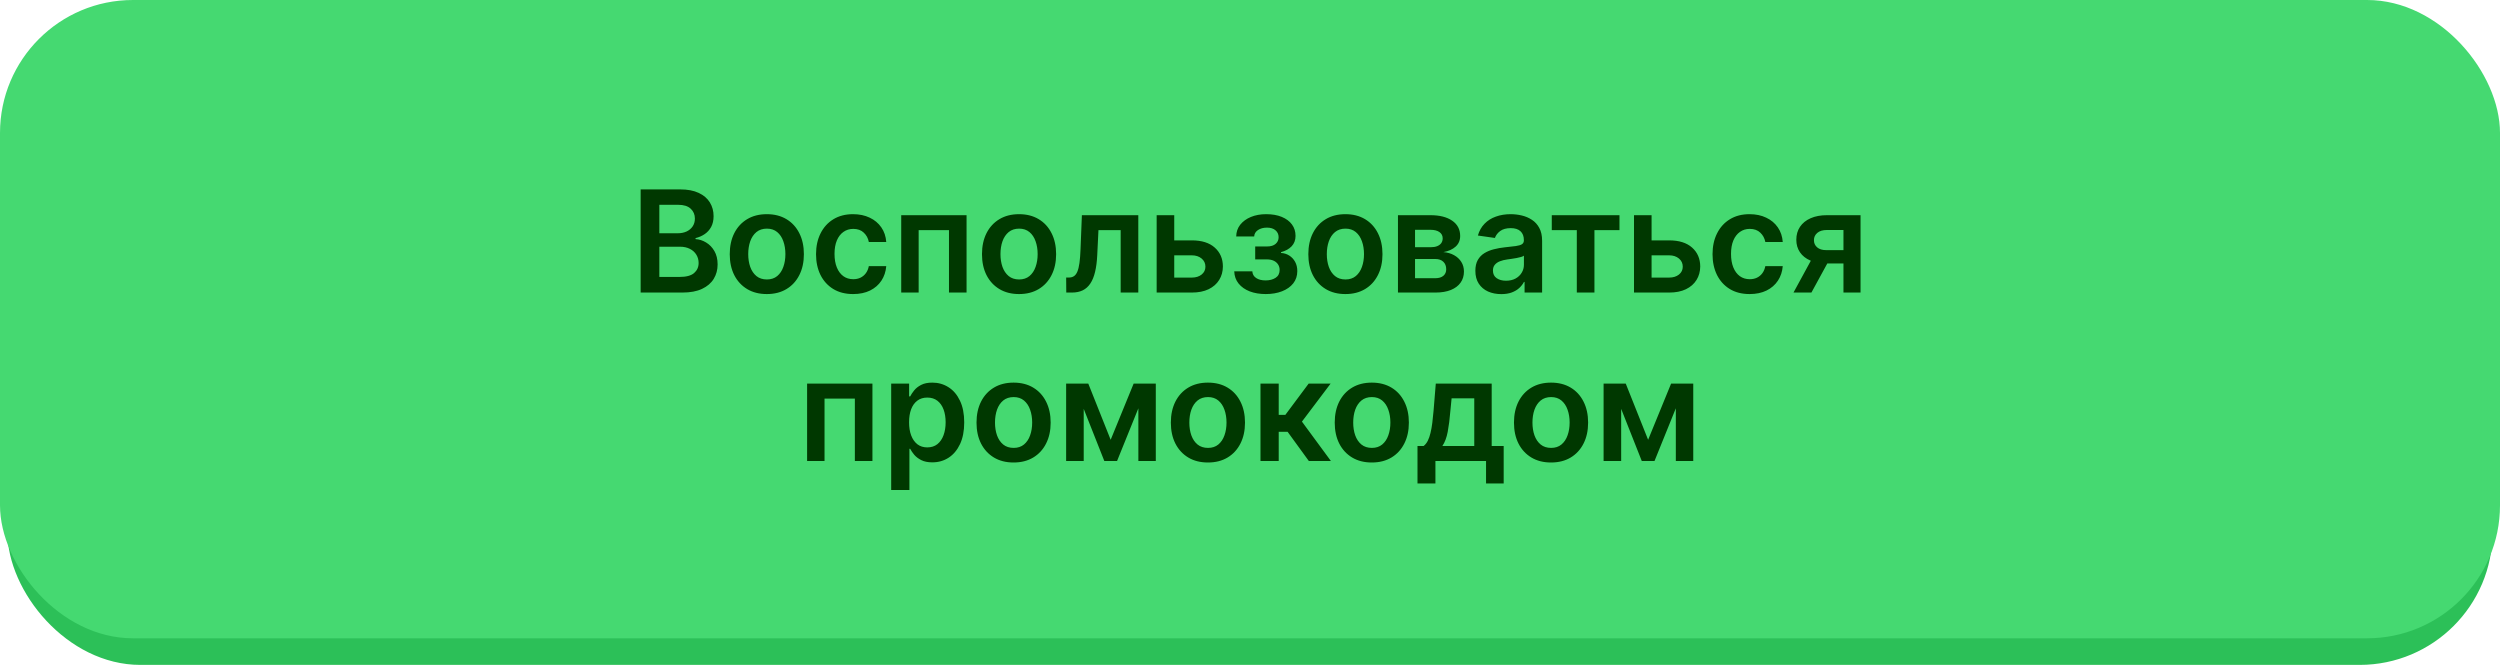
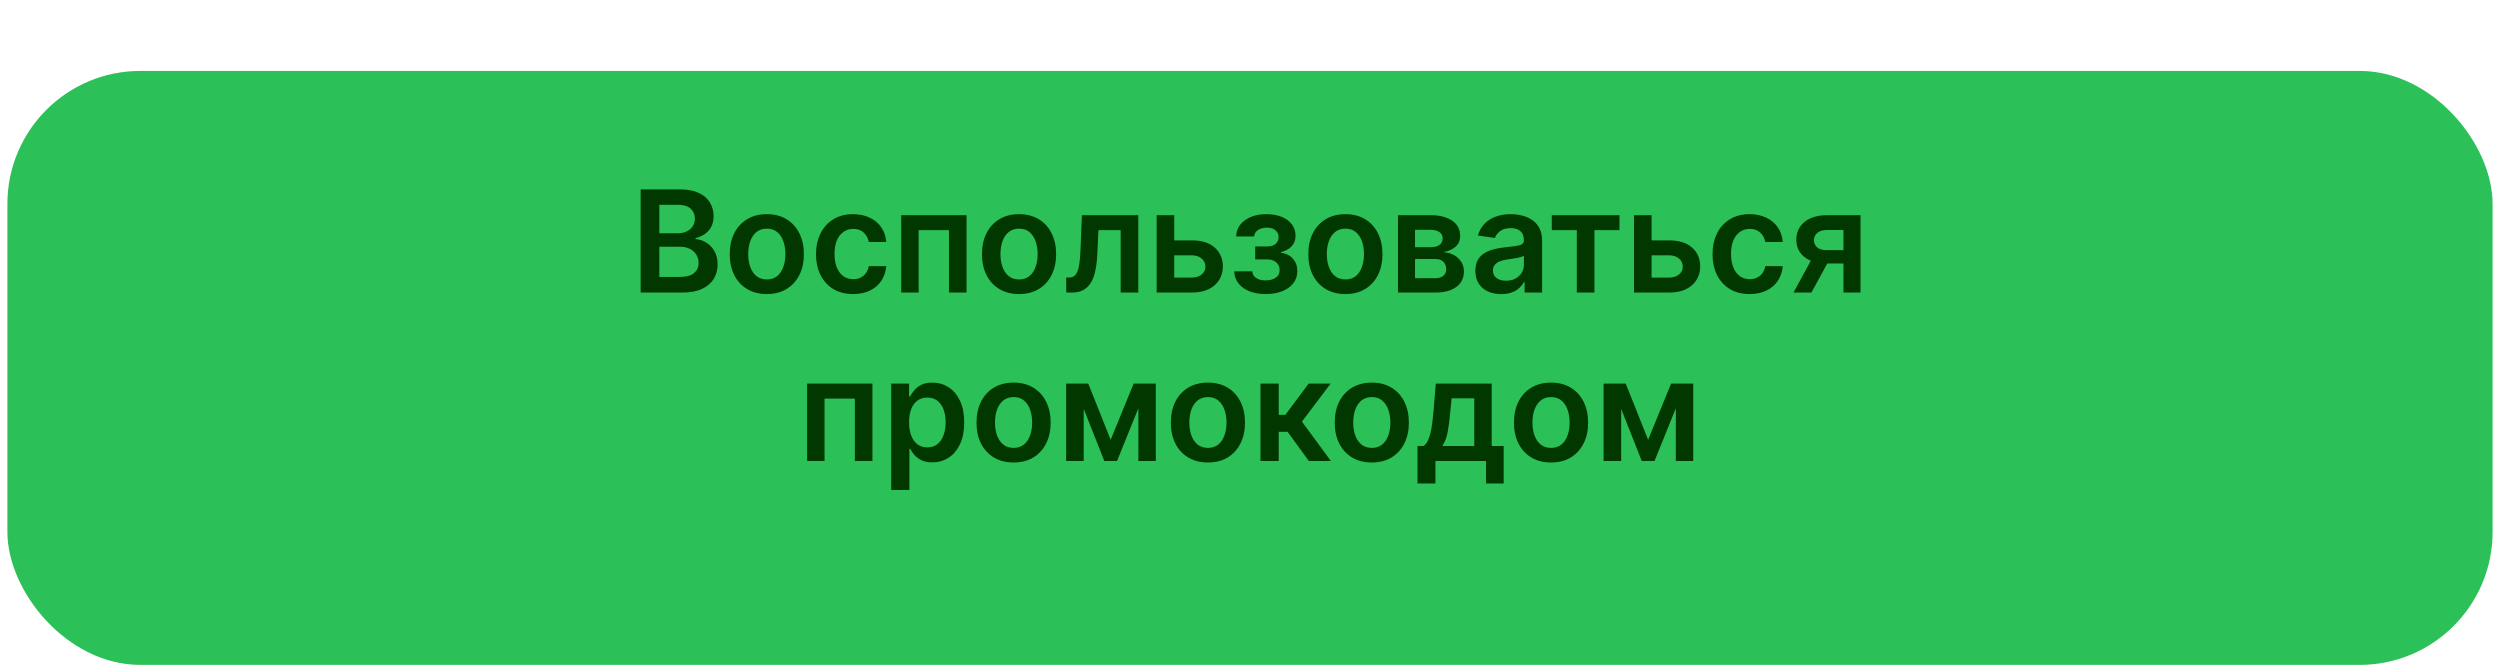
<svg xmlns="http://www.w3.org/2000/svg" width="282" height="75" viewBox="0 0 282 75" fill="none">
  <rect x="0.834" y="8" width="280.331" height="67" rx="15" fill="#2CC058" />
-   <rect width="282" height="72" rx="15" fill="#45D971" />
  <path d="M72.265 33V21.364H76.719C77.56 21.364 78.259 21.496 78.816 21.761C79.377 22.023 79.795 22.381 80.072 22.835C80.352 23.29 80.492 23.805 80.492 24.381C80.492 24.854 80.401 25.259 80.219 25.597C80.038 25.93 79.793 26.201 79.487 26.409C79.18 26.617 78.837 26.767 78.458 26.858V26.972C78.871 26.994 79.267 27.121 79.646 27.352C80.028 27.579 80.341 27.901 80.583 28.318C80.826 28.735 80.947 29.239 80.947 29.829C80.947 30.432 80.801 30.974 80.509 31.454C80.218 31.932 79.778 32.309 79.191 32.585C78.604 32.862 77.865 33 76.975 33H72.265ZM74.373 31.239H76.64C77.405 31.239 77.956 31.093 78.293 30.801C78.634 30.506 78.805 30.127 78.805 29.665C78.805 29.32 78.719 29.009 78.549 28.733C78.379 28.453 78.136 28.233 77.822 28.074C77.507 27.911 77.132 27.829 76.697 27.829H74.373V31.239ZM74.373 26.312H76.458C76.822 26.312 77.149 26.246 77.441 26.114C77.733 25.977 77.962 25.786 78.129 25.54C78.299 25.29 78.384 24.994 78.384 24.653C78.384 24.203 78.225 23.831 77.907 23.54C77.593 23.248 77.125 23.102 76.504 23.102H74.373V26.312ZM86.496 33.17C85.644 33.17 84.906 32.983 84.281 32.608C83.656 32.233 83.171 31.708 82.826 31.034C82.485 30.36 82.315 29.572 82.315 28.671C82.315 27.769 82.485 26.979 82.826 26.301C83.171 25.623 83.656 25.097 84.281 24.722C84.906 24.347 85.644 24.159 86.496 24.159C87.349 24.159 88.087 24.347 88.712 24.722C89.337 25.097 89.82 25.623 90.161 26.301C90.506 26.979 90.678 27.769 90.678 28.671C90.678 29.572 90.506 30.36 90.161 31.034C89.82 31.708 89.337 32.233 88.712 32.608C88.087 32.983 87.349 33.17 86.496 33.17ZM86.508 31.523C86.97 31.523 87.356 31.396 87.667 31.142C87.978 30.884 88.209 30.54 88.36 30.108C88.515 29.676 88.593 29.195 88.593 28.665C88.593 28.131 88.515 27.648 88.36 27.216C88.209 26.78 87.978 26.434 87.667 26.176C87.356 25.919 86.97 25.79 86.508 25.79C86.034 25.79 85.64 25.919 85.326 26.176C85.015 26.434 84.782 26.78 84.627 27.216C84.476 27.648 84.4 28.131 84.4 28.665C84.4 29.195 84.476 29.676 84.627 30.108C84.782 30.54 85.015 30.884 85.326 31.142C85.64 31.396 86.034 31.523 86.508 31.523ZM96.231 33.17C95.36 33.17 94.612 32.979 93.987 32.597C93.365 32.214 92.886 31.686 92.549 31.011C92.216 30.333 92.049 29.553 92.049 28.671C92.049 27.784 92.219 27.002 92.56 26.324C92.901 25.642 93.382 25.112 94.004 24.733C94.629 24.35 95.367 24.159 96.219 24.159C96.928 24.159 97.555 24.29 98.1 24.551C98.649 24.809 99.087 25.174 99.413 25.648C99.738 26.117 99.924 26.667 99.969 27.296H98.004C97.924 26.875 97.735 26.525 97.435 26.244C97.14 25.96 96.744 25.818 96.248 25.818C95.827 25.818 95.458 25.932 95.14 26.159C94.822 26.383 94.574 26.704 94.396 27.125C94.221 27.546 94.134 28.049 94.134 28.636C94.134 29.231 94.221 29.742 94.396 30.171C94.57 30.595 94.814 30.922 95.129 31.153C95.447 31.381 95.82 31.494 96.248 31.494C96.551 31.494 96.822 31.438 97.06 31.324C97.303 31.206 97.505 31.038 97.668 30.818C97.831 30.599 97.943 30.331 98.004 30.017H99.969C99.92 30.634 99.738 31.182 99.424 31.659C99.11 32.133 98.682 32.504 98.14 32.773C97.598 33.038 96.962 33.17 96.231 33.17ZM101.658 33V24.273H109.028V33H107.045V25.96H103.624V33H101.658ZM114.95 33.17C114.097 33.17 113.359 32.983 112.734 32.608C112.109 32.233 111.624 31.708 111.279 31.034C110.938 30.36 110.768 29.572 110.768 28.671C110.768 27.769 110.938 26.979 111.279 26.301C111.624 25.623 112.109 25.097 112.734 24.722C113.359 24.347 114.097 24.159 114.95 24.159C115.802 24.159 116.54 24.347 117.165 24.722C117.79 25.097 118.273 25.623 118.614 26.301C118.959 26.979 119.131 27.769 119.131 28.671C119.131 29.572 118.959 30.36 118.614 31.034C118.273 31.708 117.79 32.233 117.165 32.608C116.54 32.983 115.802 33.17 114.95 33.17ZM114.961 31.523C115.423 31.523 115.809 31.396 116.12 31.142C116.431 30.884 116.662 30.54 116.813 30.108C116.969 29.676 117.046 29.195 117.046 28.665C117.046 28.131 116.969 27.648 116.813 27.216C116.662 26.78 116.431 26.434 116.12 26.176C115.809 25.919 115.423 25.79 114.961 25.79C114.487 25.79 114.094 25.919 113.779 26.176C113.469 26.434 113.236 26.78 113.08 27.216C112.929 27.648 112.853 28.131 112.853 28.665C112.853 29.195 112.929 29.676 113.08 30.108C113.236 30.54 113.469 30.884 113.779 31.142C114.094 31.396 114.487 31.523 114.961 31.523ZM120.275 33L120.263 31.307H120.565C120.792 31.307 120.983 31.256 121.138 31.153C121.294 31.051 121.423 30.881 121.525 30.642C121.627 30.4 121.707 30.074 121.763 29.665C121.82 29.256 121.86 28.746 121.883 28.136L122.036 24.273H128.4V33H126.411V25.96H123.906L123.769 28.773C123.735 29.5 123.654 30.131 123.525 30.665C123.4 31.195 123.222 31.633 122.991 31.977C122.763 32.322 122.478 32.58 122.133 32.75C121.788 32.917 121.381 33 120.911 33H120.275ZM131.863 27.114H134.437C135.55 27.114 136.412 27.384 137.022 27.926C137.632 28.468 137.939 29.178 137.942 30.057C137.939 30.629 137.799 31.136 137.522 31.579C137.249 32.023 136.852 32.371 136.329 32.625C135.81 32.875 135.179 33 134.437 33H130.471V24.273H132.454V31.312H134.437C134.884 31.312 135.251 31.199 135.539 30.972C135.827 30.741 135.971 30.445 135.971 30.085C135.971 29.706 135.827 29.398 135.539 29.159C135.251 28.921 134.884 28.801 134.437 28.801H131.863V27.114ZM139.222 30.608H141.262C141.281 30.934 141.427 31.186 141.7 31.364C141.972 31.542 142.326 31.631 142.762 31.631C143.205 31.631 143.578 31.534 143.881 31.341C144.188 31.144 144.342 30.847 144.342 30.449C144.342 30.214 144.283 30.008 144.165 29.829C144.048 29.648 143.883 29.508 143.671 29.409C143.459 29.311 143.209 29.261 142.921 29.261H141.586V27.801H142.921C143.349 27.801 143.673 27.703 143.893 27.506C144.116 27.309 144.228 27.061 144.228 26.761C144.228 26.439 144.111 26.178 143.876 25.977C143.645 25.776 143.325 25.676 142.915 25.676C142.506 25.676 142.165 25.769 141.893 25.954C141.624 26.14 141.484 26.379 141.472 26.671H139.444C139.451 26.163 139.603 25.722 139.898 25.347C140.198 24.972 140.599 24.68 141.103 24.472C141.611 24.263 142.183 24.159 142.819 24.159C143.501 24.159 144.09 24.261 144.586 24.466C145.082 24.671 145.465 24.956 145.734 25.324C146.003 25.688 146.137 26.116 146.137 26.608C146.137 27.081 145.989 27.474 145.694 27.784C145.398 28.091 145.001 28.311 144.501 28.443V28.534C144.845 28.553 145.156 28.651 145.433 28.829C145.709 29.004 145.929 29.241 146.092 29.54C146.254 29.839 146.336 30.186 146.336 30.579C146.336 31.114 146.183 31.576 145.876 31.966C145.569 32.352 145.147 32.65 144.609 32.858C144.075 33.066 143.463 33.17 142.773 33.17C142.103 33.17 141.503 33.07 140.972 32.869C140.446 32.665 140.027 32.371 139.717 31.989C139.406 31.606 139.241 31.146 139.222 30.608ZM151.762 33.17C150.91 33.17 150.171 32.983 149.546 32.608C148.921 32.233 148.436 31.708 148.092 31.034C147.751 30.36 147.58 29.572 147.58 28.671C147.58 27.769 147.751 26.979 148.092 26.301C148.436 25.623 148.921 25.097 149.546 24.722C150.171 24.347 150.91 24.159 151.762 24.159C152.614 24.159 153.353 24.347 153.978 24.722C154.603 25.097 155.086 25.623 155.427 26.301C155.772 26.979 155.944 27.769 155.944 28.671C155.944 29.572 155.772 30.36 155.427 31.034C155.086 31.708 154.603 32.233 153.978 32.608C153.353 32.983 152.614 33.17 151.762 33.17ZM151.773 31.523C152.236 31.523 152.622 31.396 152.933 31.142C153.243 30.884 153.474 30.54 153.626 30.108C153.781 29.676 153.859 29.195 153.859 28.665C153.859 28.131 153.781 27.648 153.626 27.216C153.474 26.78 153.243 26.434 152.933 26.176C152.622 25.919 152.236 25.79 151.773 25.79C151.3 25.79 150.906 25.919 150.592 26.176C150.281 26.434 150.048 26.78 149.893 27.216C149.741 27.648 149.665 28.131 149.665 28.665C149.665 29.195 149.741 29.676 149.893 30.108C150.048 30.54 150.281 30.884 150.592 31.142C150.906 31.396 151.3 31.523 151.773 31.523ZM157.69 33V24.273H161.354C162.388 24.273 163.205 24.479 163.803 24.892C164.406 25.305 164.707 25.881 164.707 26.619C164.707 27.108 164.536 27.508 164.195 27.818C163.858 28.125 163.398 28.331 162.815 28.438C163.273 28.475 163.674 28.591 164.019 28.784C164.368 28.977 164.64 29.231 164.837 29.546C165.034 29.86 165.133 30.222 165.133 30.631C165.133 31.112 165.006 31.53 164.752 31.886C164.502 32.239 164.137 32.513 163.656 32.71C163.178 32.903 162.599 33 161.917 33H157.69ZM159.616 31.381H161.917C162.296 31.381 162.593 31.292 162.809 31.114C163.025 30.932 163.133 30.686 163.133 30.375C163.133 30.015 163.025 29.733 162.809 29.528C162.593 29.32 162.296 29.216 161.917 29.216H159.616V31.381ZM159.616 27.886H161.394C161.674 27.886 161.915 27.847 162.116 27.767C162.317 27.684 162.47 27.568 162.576 27.421C162.682 27.269 162.735 27.089 162.735 26.881C162.735 26.581 162.612 26.347 162.366 26.176C162.123 26.006 161.786 25.921 161.354 25.921H159.616V27.886ZM169.342 33.176C168.789 33.176 168.29 33.078 167.847 32.881C167.408 32.68 167.059 32.385 166.802 31.994C166.548 31.604 166.421 31.123 166.421 30.551C166.421 30.059 166.512 29.651 166.694 29.329C166.876 29.008 167.124 28.75 167.438 28.557C167.753 28.364 168.107 28.218 168.501 28.119C168.898 28.017 169.309 27.943 169.734 27.898C170.245 27.845 170.66 27.797 170.978 27.756C171.296 27.71 171.527 27.642 171.671 27.551C171.819 27.456 171.893 27.311 171.893 27.114V27.079C171.893 26.651 171.766 26.32 171.512 26.085C171.258 25.85 170.893 25.733 170.415 25.733C169.912 25.733 169.512 25.843 169.217 26.062C168.925 26.282 168.728 26.542 168.626 26.841L166.705 26.568C166.857 26.038 167.107 25.595 167.455 25.239C167.804 24.879 168.23 24.61 168.734 24.432C169.237 24.25 169.794 24.159 170.404 24.159C170.825 24.159 171.243 24.208 171.66 24.307C172.076 24.405 172.457 24.568 172.802 24.796C173.147 25.019 173.423 25.324 173.631 25.71C173.844 26.097 173.95 26.579 173.95 27.159V33H171.972V31.801H171.904C171.779 32.044 171.603 32.271 171.376 32.483C171.152 32.691 170.87 32.86 170.529 32.989C170.192 33.114 169.796 33.176 169.342 33.176ZM169.876 31.665C170.289 31.665 170.647 31.583 170.95 31.421C171.253 31.254 171.486 31.034 171.648 30.761C171.815 30.489 171.898 30.191 171.898 29.869V28.841C171.834 28.894 171.724 28.943 171.569 28.989C171.417 29.034 171.247 29.074 171.058 29.108C170.868 29.142 170.681 29.172 170.495 29.199C170.309 29.225 170.148 29.248 170.012 29.267C169.705 29.309 169.431 29.377 169.188 29.472C168.946 29.566 168.754 29.699 168.614 29.869C168.474 30.036 168.404 30.252 168.404 30.517C168.404 30.896 168.542 31.182 168.819 31.375C169.095 31.568 169.448 31.665 169.876 31.665ZM175.04 25.96V24.273H182.677V25.96H179.853V33H177.864V25.96H175.04ZM185.707 27.114H188.281C189.394 27.114 190.256 27.384 190.866 27.926C191.476 28.468 191.782 29.178 191.786 30.057C191.782 30.629 191.642 31.136 191.366 31.579C191.093 32.023 190.695 32.371 190.173 32.625C189.654 32.875 189.023 33 188.281 33H184.315V24.273H186.298V31.312H188.281C188.728 31.312 189.095 31.199 189.383 30.972C189.671 30.741 189.815 30.445 189.815 30.085C189.815 29.706 189.671 29.398 189.383 29.159C189.095 28.921 188.728 28.801 188.281 28.801H185.707V27.114ZM197.356 33.17C196.485 33.17 195.737 32.979 195.112 32.597C194.49 32.214 194.011 31.686 193.674 31.011C193.341 30.333 193.174 29.553 193.174 28.671C193.174 27.784 193.344 27.002 193.685 26.324C194.026 25.642 194.507 25.112 195.129 24.733C195.754 24.35 196.492 24.159 197.344 24.159C198.053 24.159 198.68 24.29 199.225 24.551C199.774 24.809 200.212 25.174 200.538 25.648C200.863 26.117 201.049 26.667 201.094 27.296H199.129C199.049 26.875 198.86 26.525 198.56 26.244C198.265 25.96 197.869 25.818 197.373 25.818C196.952 25.818 196.583 25.932 196.265 26.159C195.947 26.383 195.699 26.704 195.521 27.125C195.346 27.546 195.259 28.049 195.259 28.636C195.259 29.231 195.346 29.742 195.521 30.171C195.695 30.595 195.939 30.922 196.254 31.153C196.572 31.381 196.945 31.494 197.373 31.494C197.676 31.494 197.947 31.438 198.185 31.324C198.428 31.206 198.63 31.038 198.793 30.818C198.956 30.599 199.068 30.331 199.129 30.017H201.094C201.045 30.634 200.863 31.182 200.549 31.659C200.235 32.133 199.807 32.504 199.265 32.773C198.723 33.038 198.087 33.17 197.356 33.17ZM207.942 33V25.943H206.079C205.605 25.943 205.242 26.053 204.988 26.273C204.734 26.492 204.609 26.765 204.613 27.091C204.609 27.417 204.728 27.686 204.971 27.898C205.213 28.11 205.56 28.216 206.011 28.216H208.59V29.716H206.011C205.314 29.716 204.711 29.606 204.204 29.386C203.696 29.167 203.306 28.856 203.033 28.454C202.761 28.053 202.624 27.583 202.624 27.046C202.624 26.485 202.763 25.998 203.039 25.585C203.319 25.169 203.717 24.847 204.232 24.619C204.751 24.388 205.367 24.273 206.079 24.273H209.869V33H207.942ZM202.306 33L204.744 28.523H206.772L204.329 33H202.306ZM91.041 52V43.273H98.41V52H96.428V44.96H93.007V52H91.041ZM100.526 55.273V43.273H102.548V44.716H102.668C102.774 44.504 102.923 44.278 103.116 44.04C103.31 43.797 103.571 43.591 103.901 43.42C104.23 43.246 104.651 43.159 105.162 43.159C105.836 43.159 106.444 43.331 106.986 43.676C107.531 44.017 107.963 44.523 108.281 45.193C108.603 45.86 108.764 46.678 108.764 47.648C108.764 48.606 108.607 49.42 108.293 50.091C107.978 50.761 107.55 51.273 107.009 51.625C106.467 51.977 105.853 52.153 105.168 52.153C104.668 52.153 104.253 52.07 103.923 51.903C103.594 51.737 103.329 51.536 103.128 51.301C102.931 51.062 102.777 50.837 102.668 50.625H102.582V55.273H100.526ZM102.543 47.636C102.543 48.201 102.622 48.695 102.781 49.119C102.944 49.544 103.177 49.875 103.48 50.114C103.787 50.349 104.158 50.466 104.594 50.466C105.048 50.466 105.429 50.345 105.736 50.102C106.043 49.856 106.274 49.521 106.429 49.097C106.588 48.669 106.668 48.182 106.668 47.636C106.668 47.095 106.59 46.614 106.435 46.193C106.279 45.773 106.048 45.443 105.741 45.205C105.435 44.966 105.052 44.847 104.594 44.847C104.154 44.847 103.781 44.962 103.474 45.193C103.168 45.424 102.935 45.748 102.776 46.165C102.62 46.581 102.543 47.072 102.543 47.636ZM114.332 52.17C113.48 52.17 112.741 51.983 112.116 51.608C111.491 51.233 111.007 50.708 110.662 50.034C110.321 49.36 110.151 48.572 110.151 47.67C110.151 46.769 110.321 45.979 110.662 45.301C111.007 44.623 111.491 44.097 112.116 43.722C112.741 43.347 113.48 43.159 114.332 43.159C115.185 43.159 115.923 43.347 116.548 43.722C117.173 44.097 117.656 44.623 117.997 45.301C118.342 45.979 118.514 46.769 118.514 47.67C118.514 48.572 118.342 49.36 117.997 50.034C117.656 50.708 117.173 51.233 116.548 51.608C115.923 51.983 115.185 52.17 114.332 52.17ZM114.344 50.523C114.806 50.523 115.192 50.396 115.503 50.142C115.813 49.885 116.045 49.54 116.196 49.108C116.351 48.676 116.429 48.195 116.429 47.665C116.429 47.131 116.351 46.648 116.196 46.216C116.045 45.78 115.813 45.434 115.503 45.176C115.192 44.919 114.806 44.79 114.344 44.79C113.87 44.79 113.476 44.919 113.162 45.176C112.851 45.434 112.618 45.78 112.463 46.216C112.312 46.648 112.236 47.131 112.236 47.665C112.236 48.195 112.312 48.676 112.463 49.108C112.618 49.54 112.851 49.885 113.162 50.142C113.476 50.396 113.87 50.523 114.344 50.523ZM125.283 49.608L127.874 43.273H129.533L126.004 52H124.567L121.118 43.273H122.76L125.283 49.608ZM122.243 43.273V52H120.26V43.273H122.243ZM128.408 52V43.273H130.374V52H128.408ZM136.254 52.17C135.402 52.17 134.663 51.983 134.038 51.608C133.413 51.233 132.929 50.708 132.584 50.034C132.243 49.36 132.072 48.572 132.072 47.67C132.072 46.769 132.243 45.979 132.584 45.301C132.929 44.623 133.413 44.097 134.038 43.722C134.663 43.347 135.402 43.159 136.254 43.159C137.107 43.159 137.845 43.347 138.47 43.722C139.095 44.097 139.578 44.623 139.919 45.301C140.264 45.979 140.436 46.769 140.436 47.67C140.436 48.572 140.264 49.36 139.919 50.034C139.578 50.708 139.095 51.233 138.47 51.608C137.845 51.983 137.107 52.17 136.254 52.17ZM136.266 50.523C136.728 50.523 137.114 50.396 137.425 50.142C137.735 49.885 137.966 49.54 138.118 49.108C138.273 48.676 138.351 48.195 138.351 47.665C138.351 47.131 138.273 46.648 138.118 46.216C137.966 45.78 137.735 45.434 137.425 45.176C137.114 44.919 136.728 44.79 136.266 44.79C135.792 44.79 135.398 44.919 135.084 45.176C134.773 45.434 134.54 45.78 134.385 46.216C134.233 46.648 134.158 47.131 134.158 47.665C134.158 48.195 134.233 48.676 134.385 49.108C134.54 49.54 134.773 49.885 135.084 50.142C135.398 50.396 135.792 50.523 136.266 50.523ZM142.182 52V43.273H144.239V46.795H144.989L147.614 43.273H150.091L146.858 47.557L150.125 52H147.636L145.244 48.71H144.239V52H142.182ZM154.739 52.17C153.886 52.17 153.148 51.983 152.523 51.608C151.898 51.233 151.413 50.708 151.068 50.034C150.727 49.36 150.557 48.572 150.557 47.67C150.557 46.769 150.727 45.979 151.068 45.301C151.413 44.623 151.898 44.097 152.523 43.722C153.148 43.347 153.886 43.159 154.739 43.159C155.591 43.159 156.33 43.347 156.955 43.722C157.58 44.097 158.063 44.623 158.403 45.301C158.748 45.979 158.92 46.769 158.92 47.67C158.92 48.572 158.748 49.36 158.403 50.034C158.063 50.708 157.58 51.233 156.955 51.608C156.33 51.983 155.591 52.17 154.739 52.17ZM154.75 50.523C155.212 50.523 155.598 50.396 155.909 50.142C156.22 49.885 156.451 49.54 156.602 49.108C156.758 48.676 156.835 48.195 156.835 47.665C156.835 47.131 156.758 46.648 156.602 46.216C156.451 45.78 156.22 45.434 155.909 45.176C155.598 44.919 155.212 44.79 154.75 44.79C154.277 44.79 153.883 44.919 153.568 45.176C153.258 45.434 153.025 45.78 152.869 46.216C152.718 46.648 152.642 47.131 152.642 47.665C152.642 48.195 152.718 48.676 152.869 49.108C153.025 49.54 153.258 49.885 153.568 50.142C153.883 50.396 154.277 50.523 154.75 50.523ZM159.893 54.534V50.307H160.587C160.772 50.163 160.928 49.968 161.053 49.722C161.178 49.472 161.28 49.178 161.359 48.841C161.443 48.5 161.511 48.119 161.564 47.699C161.617 47.275 161.664 46.818 161.706 46.33L161.956 43.273H168.263V50.307H169.615V54.534H167.626V52H161.916V54.534H159.893ZM162.7 50.307H166.297V44.932H163.74L163.604 46.33C163.528 47.254 163.428 48.045 163.303 48.705C163.178 49.364 162.977 49.898 162.7 50.307ZM174.957 52.17C174.105 52.17 173.366 51.983 172.741 51.608C172.116 51.233 171.632 50.708 171.287 50.034C170.946 49.36 170.776 48.572 170.776 47.67C170.776 46.769 170.946 45.979 171.287 45.301C171.632 44.623 172.116 44.097 172.741 43.722C173.366 43.347 174.105 43.159 174.957 43.159C175.81 43.159 176.548 43.347 177.173 43.722C177.798 44.097 178.281 44.623 178.622 45.301C178.967 45.979 179.139 46.769 179.139 47.67C179.139 48.572 178.967 49.36 178.622 50.034C178.281 50.708 177.798 51.233 177.173 51.608C176.548 51.983 175.81 52.17 174.957 52.17ZM174.969 50.523C175.431 50.523 175.817 50.396 176.128 50.142C176.438 49.885 176.67 49.54 176.821 49.108C176.976 48.676 177.054 48.195 177.054 47.665C177.054 47.131 176.976 46.648 176.821 46.216C176.67 45.78 176.438 45.434 176.128 45.176C175.817 44.919 175.431 44.79 174.969 44.79C174.495 44.79 174.101 44.919 173.787 45.176C173.476 45.434 173.243 45.78 173.088 46.216C172.937 46.648 172.861 47.131 172.861 47.665C172.861 48.195 172.937 48.676 173.088 49.108C173.243 49.54 173.476 49.885 173.787 50.142C174.101 50.396 174.495 50.523 174.969 50.523ZM185.908 49.608L188.499 43.273H190.158L186.629 52H185.192L181.743 43.273H183.385L185.908 49.608ZM182.868 43.273V52H180.885V43.273H182.868ZM189.033 52V43.273H190.999V52H189.033Z" fill="#003800" />
</svg>